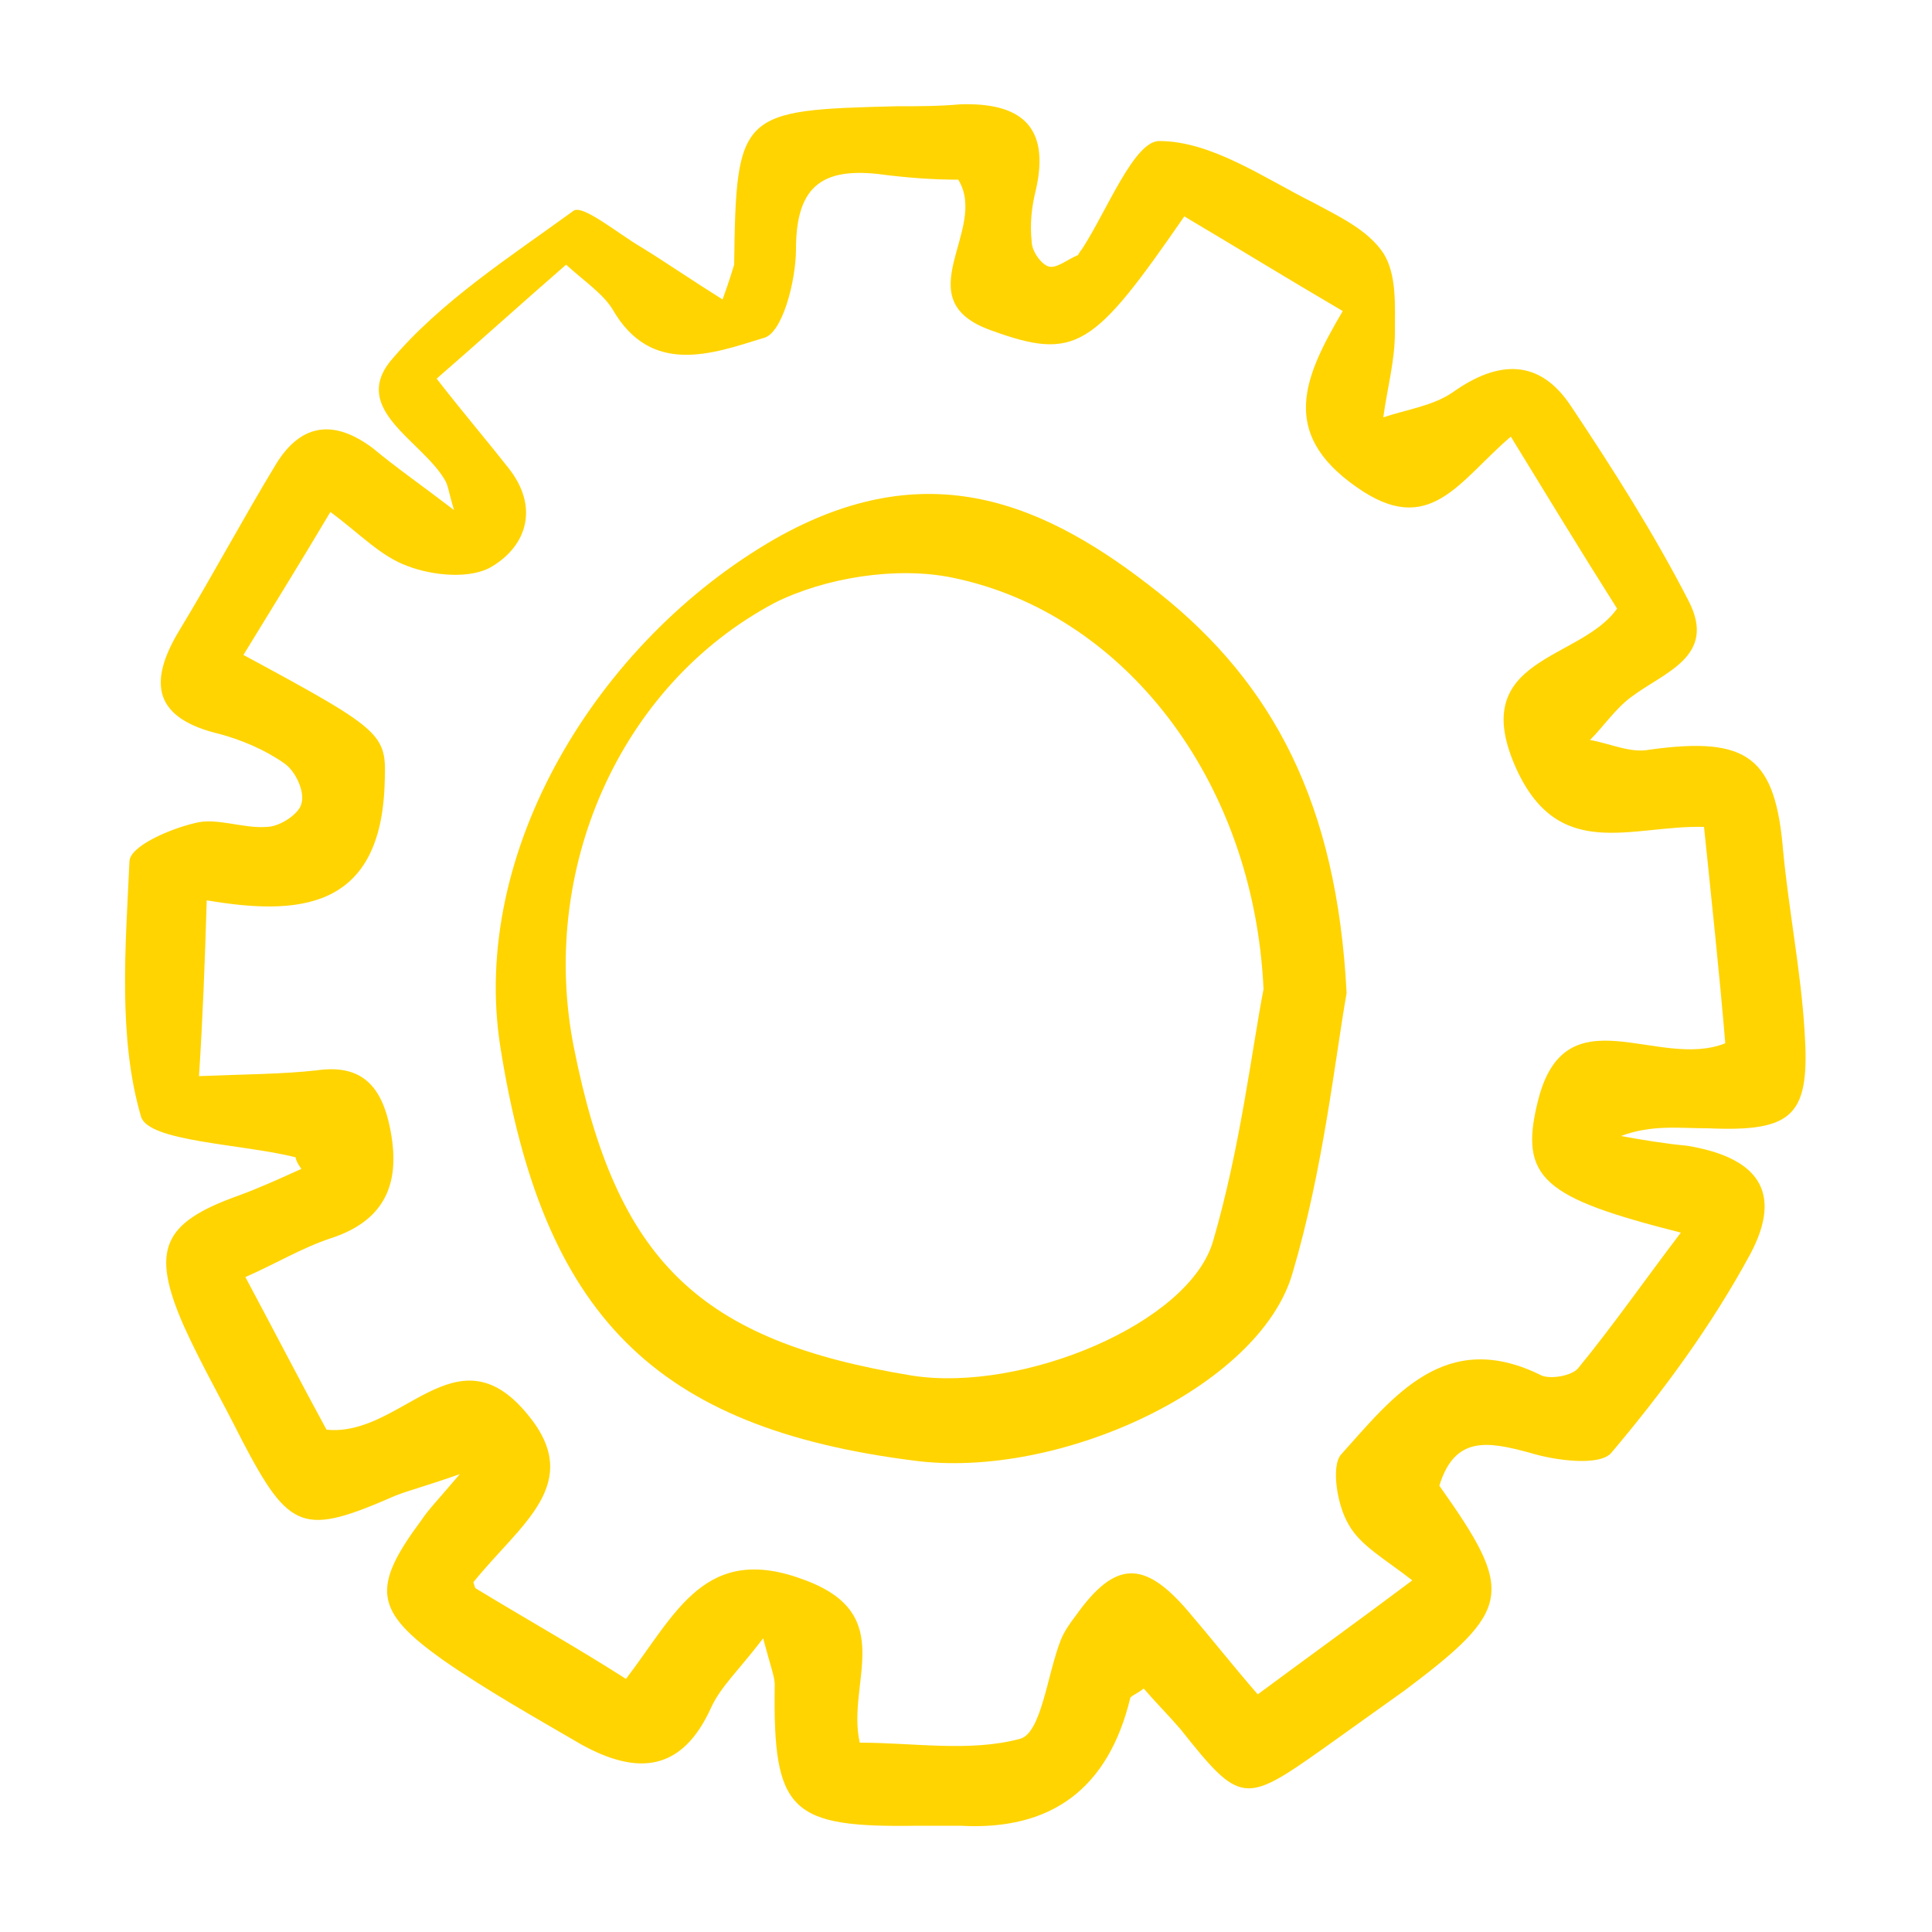
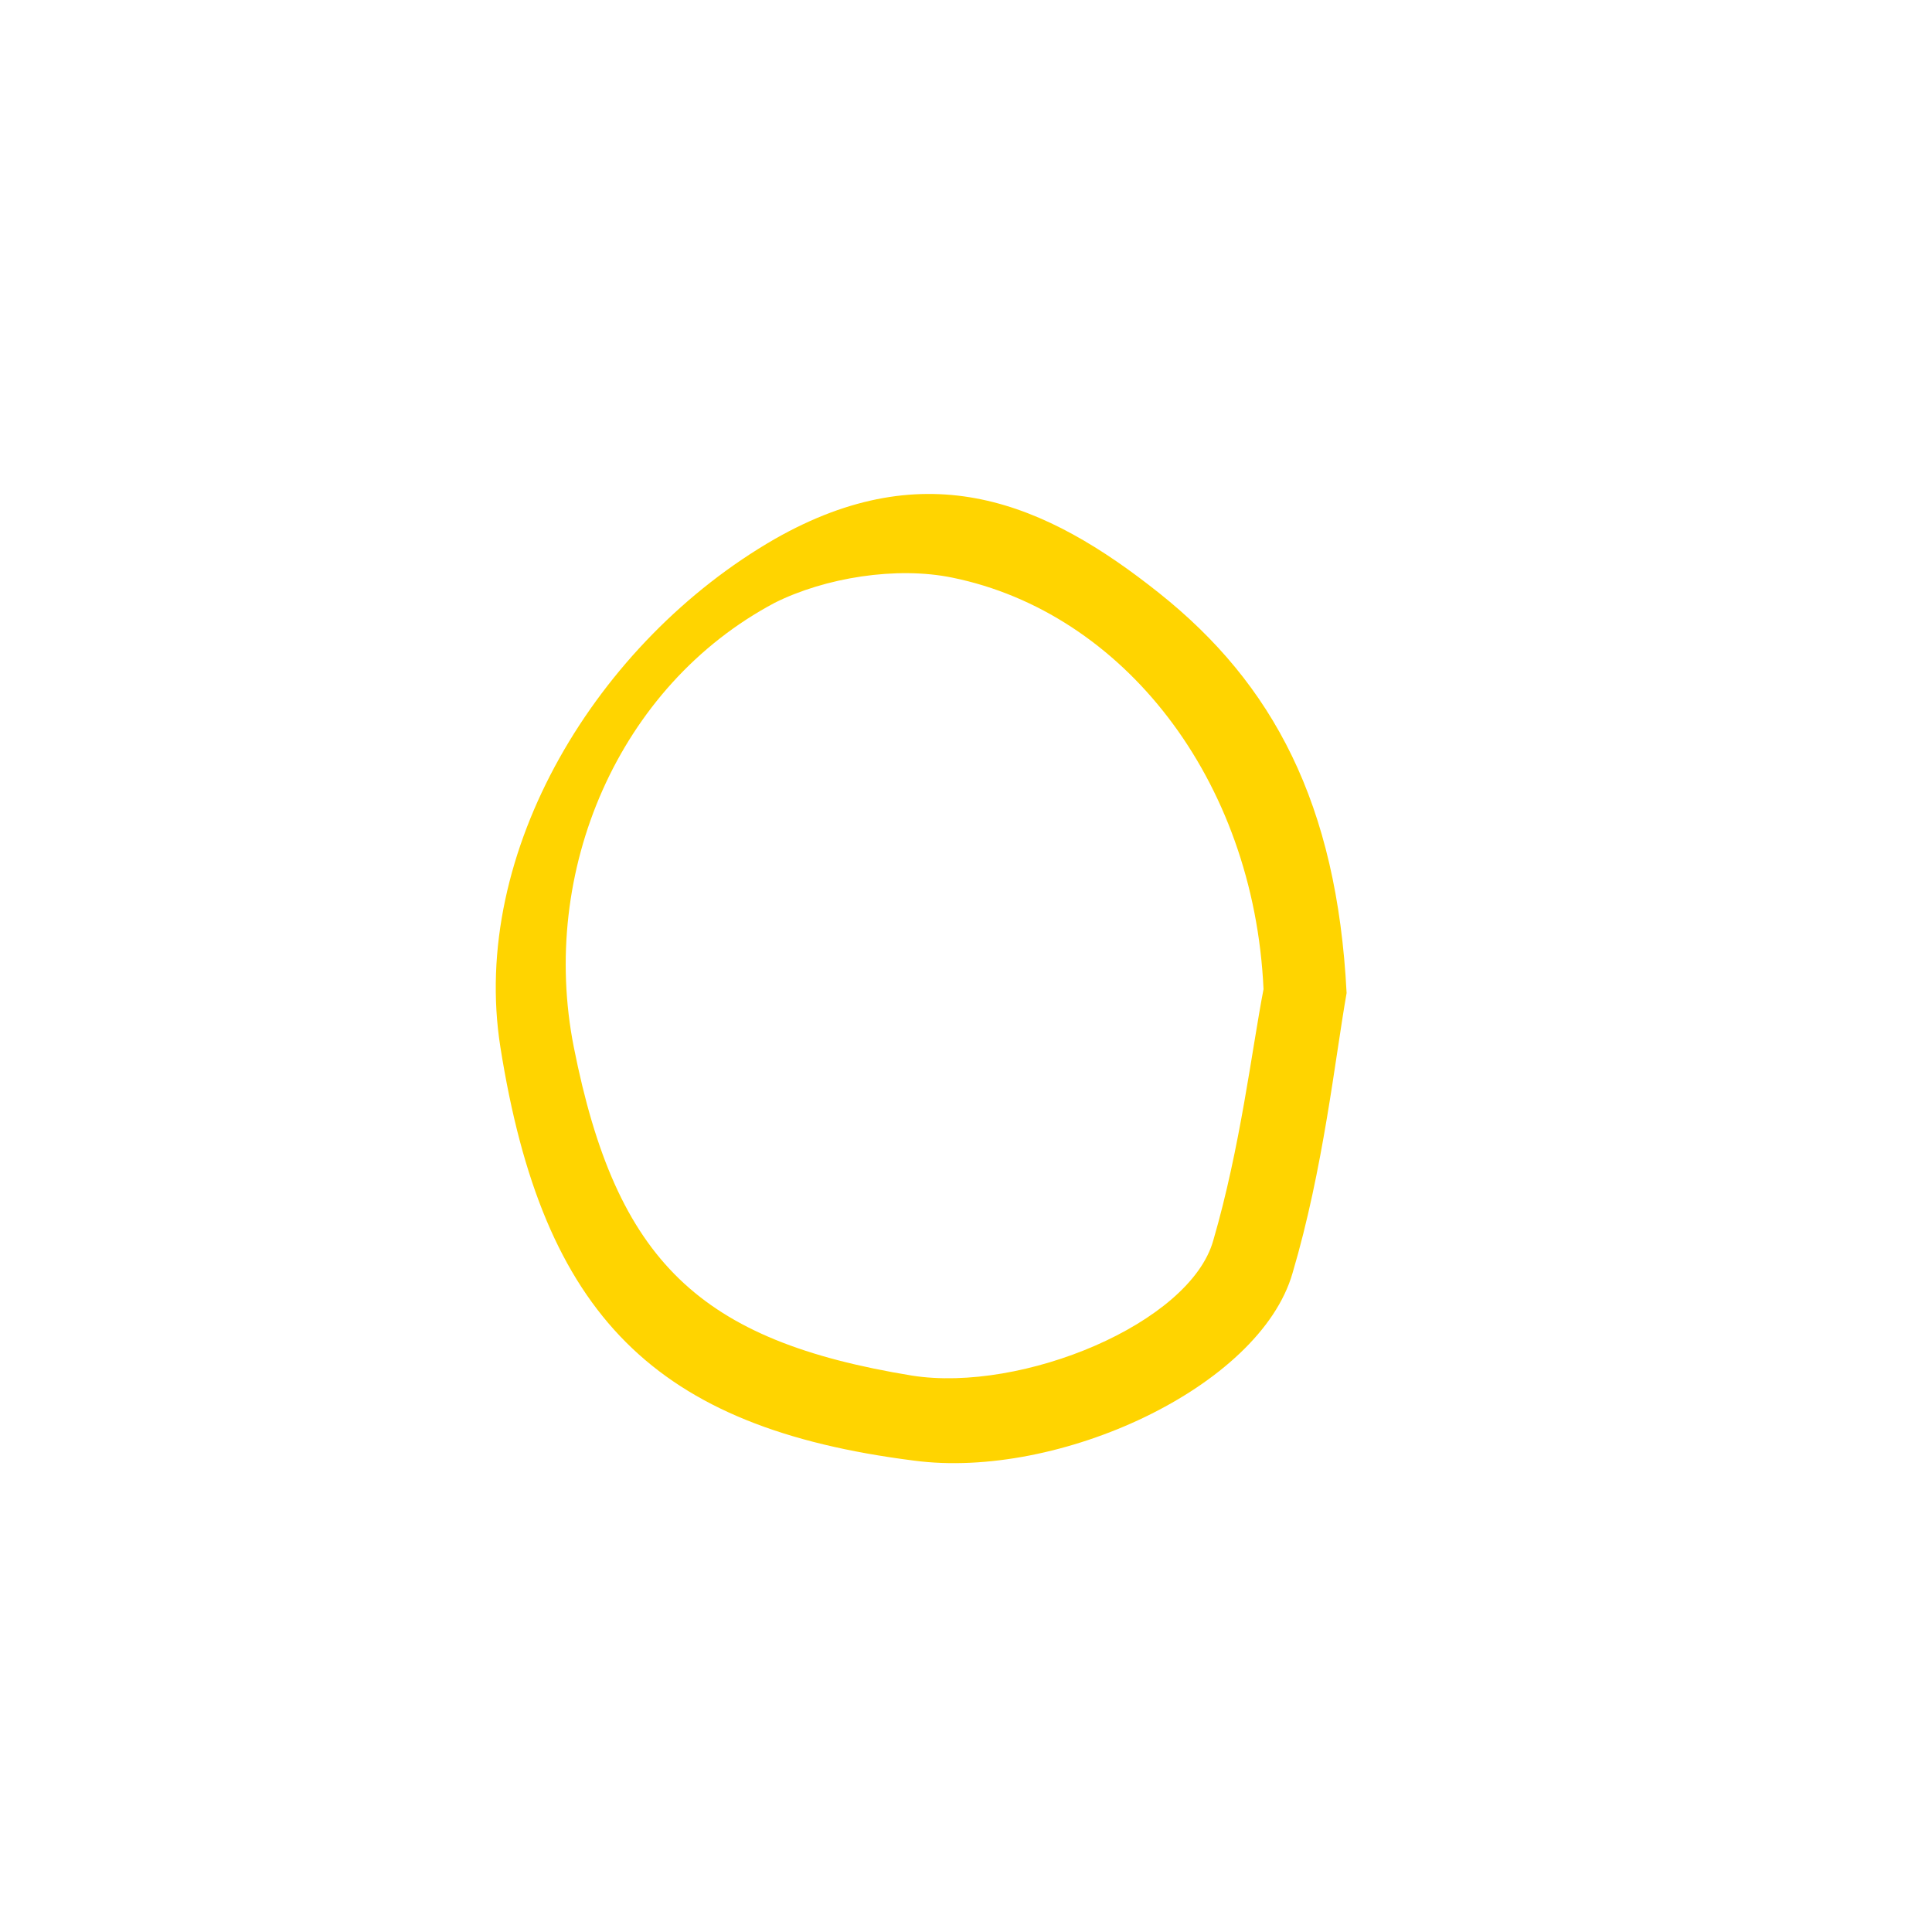
<svg xmlns="http://www.w3.org/2000/svg" version="1.1" viewBox="0 0 100 100">
  <defs>
    <style>
      .cls-1 {
        fill: #ffd400;
      }
    </style>
  </defs>
  <g>
    <g id="Calque_1">
      <g>
-         <path class="cls-1" d="M39.5,84.8c-1.3,1.7-2.2,2.5-2.7,3.6-1.5,3.3-3.8,3.5-6.7,1.9-2.4-1.4-4.9-2.8-7.2-4.4-3.5-2.5-3.7-3.7-1.1-7.2.4-.6.9-1.1,2-2.4-1.7.6-2.5.8-3.3,1.1-4.8,2.1-5.5,1.9-8-2.9-1-2-2.1-3.9-3-5.9-1.7-3.9-1.1-5.3,2.8-6.7,1.1-.4,2.2-.9,3.3-1.4-.3-.4-.3-.6-.3-.6-2.8-.7-7.6-.8-8-2.1-1.2-4.1-.8-8.8-.6-13.2,0-.8,2.1-1.7,3.4-2,1.1-.3,2.5.3,3.7.2.7,0,1.7-.7,1.8-1.2.2-.6-.3-1.7-.9-2.1-1-.7-2.2-1.2-3.3-1.5-3.4-.8-3.8-2.6-2.1-5.4,1.7-2.8,3.3-5.8,5-8.6,1.3-2.1,3-2.3,5-.8,1.2,1,2.5,1.9,4.2,3.2-.3-1-.3-1.3-.5-1.6-1.2-2-4.8-3.6-2.8-6.1,2.6-3.1,6.2-5.4,9.5-7.8.5-.3,2.3,1.2,3.5,1.9,1.3.8,2.6,1.7,4.2,2.7.4-1.1.5-1.5.6-1.8.1-7.9.3-8,8.4-8.2,1.1,0,2.2,0,3.3-.1,3.1-.1,4.7,1.1,3.9,4.5-.2.8-.3,1.7-.2,2.6,0,.5.5,1.2.9,1.3.4.1,1-.4,1.5-.6,0,0,.1-.2.2-.3,1.3-2,2.7-5.6,4-5.6,2.7,0,5.4,1.9,8,3.2,1.3.7,2.8,1.4,3.6,2.6.7,1.1.6,2.7.6,4.1,0,1.5-.4,2.9-.6,4.4,1.2-.4,2.6-.6,3.6-1.3,2.4-1.7,4.5-1.7,6.1.7,2.2,3.3,4.3,6.6,6.1,10.1,1.5,2.9-1.3,3.7-3,5-.8.6-1.4,1.5-2.1,2.2,1.1.2,2.1.7,3.1.5,5.1-.7,6.5.4,6.9,5.3.3,3.1.9,6.1,1.1,9.2.3,4.4-.5,5.3-5,5.1-1.5,0-2.9-.2-4.5.4,1.1.2,2.3.4,3.4.5,3.7.6,5,2.4,3.3,5.6-2,3.7-4.5,7.1-7.2,10.3-.6.7-2.9.4-4.2,0-2.2-.6-3.9-.9-4.7,1.7,3.9,5.5,3.8,6.4-1.8,10.6-1.4,1-2.8,2-4.2,3-4.1,2.9-4.3,2.9-7.4-1-.6-.7-1.3-1.4-1.9-2.1-.4.3-.7.4-.7.5q-1.7,7-8.8,6.6c-.7,0-1.5,0-2.2,0-6.6.1-7.5-.7-7.4-7.3,0-.4-.2-.9-.6-2.4ZM24.6,82.2c2.8,1.7,5.3,3.1,7.8,4.7,2.6-3.4,4.1-7.1,9.3-5.1,4.8,1.8,2.1,5.3,2.8,8.4,2.8,0,5.7.5,8.3-.2,1.1-.3,1.4-3.3,2.1-5.1.2-.5.5-.9.8-1.3,2-2.8,3.5-2.9,5.8-.2,1.2,1.4,2.3,2.8,3.6,4.3,2.7-2,5.2-3.8,8-5.9-1.4-1.1-2.7-1.8-3.3-2.9-.6-1-.9-3-.4-3.6,2.7-3,5.4-6.6,10.4-4.1.5.2,1.6,0,1.9-.4,1.8-2.2,3.4-4.5,5.3-7-7.1-1.8-8.4-2.8-7.4-6.8,1.4-5.7,6.2-1.6,9.7-3-.3-3.6-.7-7.3-1.1-11.2-3.8-.1-7.6,1.9-9.8-3.2-2.4-5.6,3.4-5.4,5.3-8.1-1.9-3-3.6-5.8-5.5-8.9-2.7,2.3-4.2,5.3-8,2.6-4-2.8-2.7-5.7-.7-9.1-2.9-1.7-5.5-3.3-8.2-4.9-4.7,6.8-5.6,7.5-10,5.9-4.5-1.6-.1-5.2-1.7-7.8-1.3,0-2.7-.1-4.2-.3-2.9-.3-4.2.7-4.2,3.9,0,1.6-.7,4.4-1.7,4.6-2.6.8-5.8,2-7.8-1.5-.5-.8-1.4-1.4-2.4-2.3-2.3,2-4.4,3.9-6.7,5.9,1.4,1.8,2.6,3.2,3.7,4.6,1.6,2,1,4-.8,5.1-1.1.7-3.1.5-4.4,0-1.4-.5-2.5-1.7-4-2.8-1.6,2.7-3.1,5.1-4.5,7.4,7.6,4.1,7.4,4.1,7.3,6.9-.3,6.3-4.5,6.6-9.2,5.8-.1,3.3-.2,6-.4,9.1,2.5-.1,4.3-.1,6.1-.3,2.1-.3,3.2.6,3.7,2.6.7,2.9.1,5.1-3,6.1-1.5.5-2.8,1.3-4.4,2,1.6,3,3,5.7,4.2,7.9,3.9.4,6.7-5.3,10.4-.8,3,3.6-.4,5.7-2.8,8.7Z" />
        <path class="cls-1" d="M69.7,51.4c-.6,3.4-1.2,9.1-2.8,14.5-1.7,5.9-12.1,10.7-19.6,9.7-13.4-1.7-19.2-7.5-21.4-21.4-1.6-10.1,5-21,14.2-26.3,7.9-4.5,14-1.9,19.9,2.8,5.9,4.7,9.2,10.9,9.7,20.7ZM65.4,51.2c-.5-10.9-7.3-19.5-16.1-21.3-2.9-.6-6.6,0-9.2,1.3-8.1,4.3-12.2,13.9-10.4,23,2.2,11.1,6.5,15.2,17.5,17,5.7.9,14.4-2.7,15.6-7,1.4-4.8,2-9.9,2.6-13Z" />
      </g>
    </g>
  </g>
</svg>